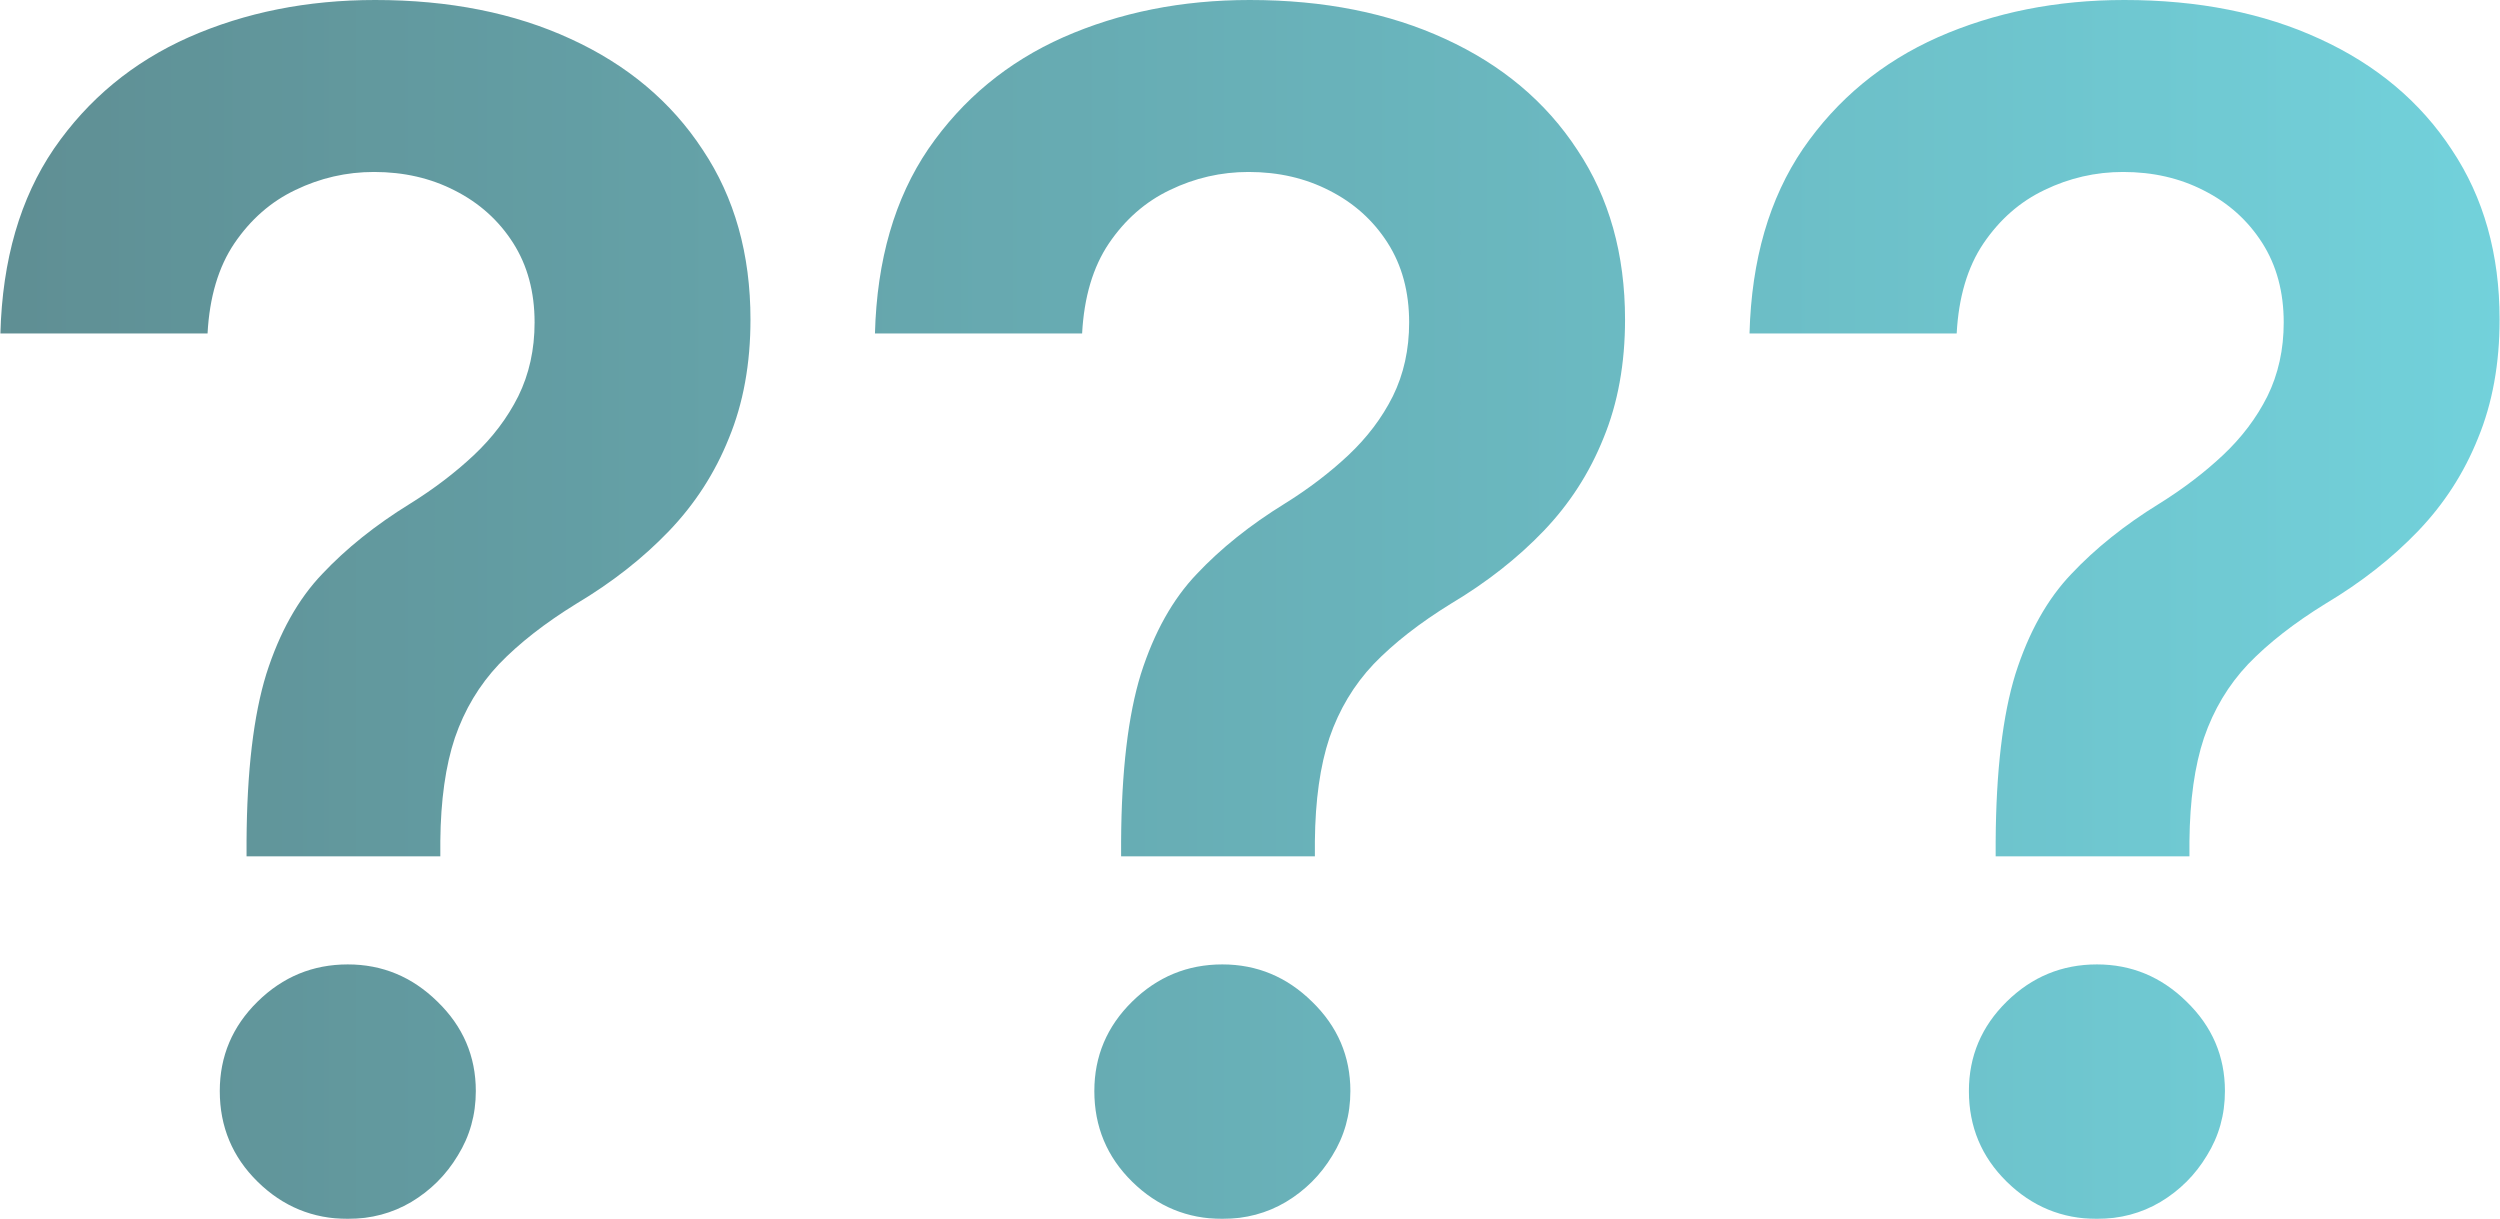
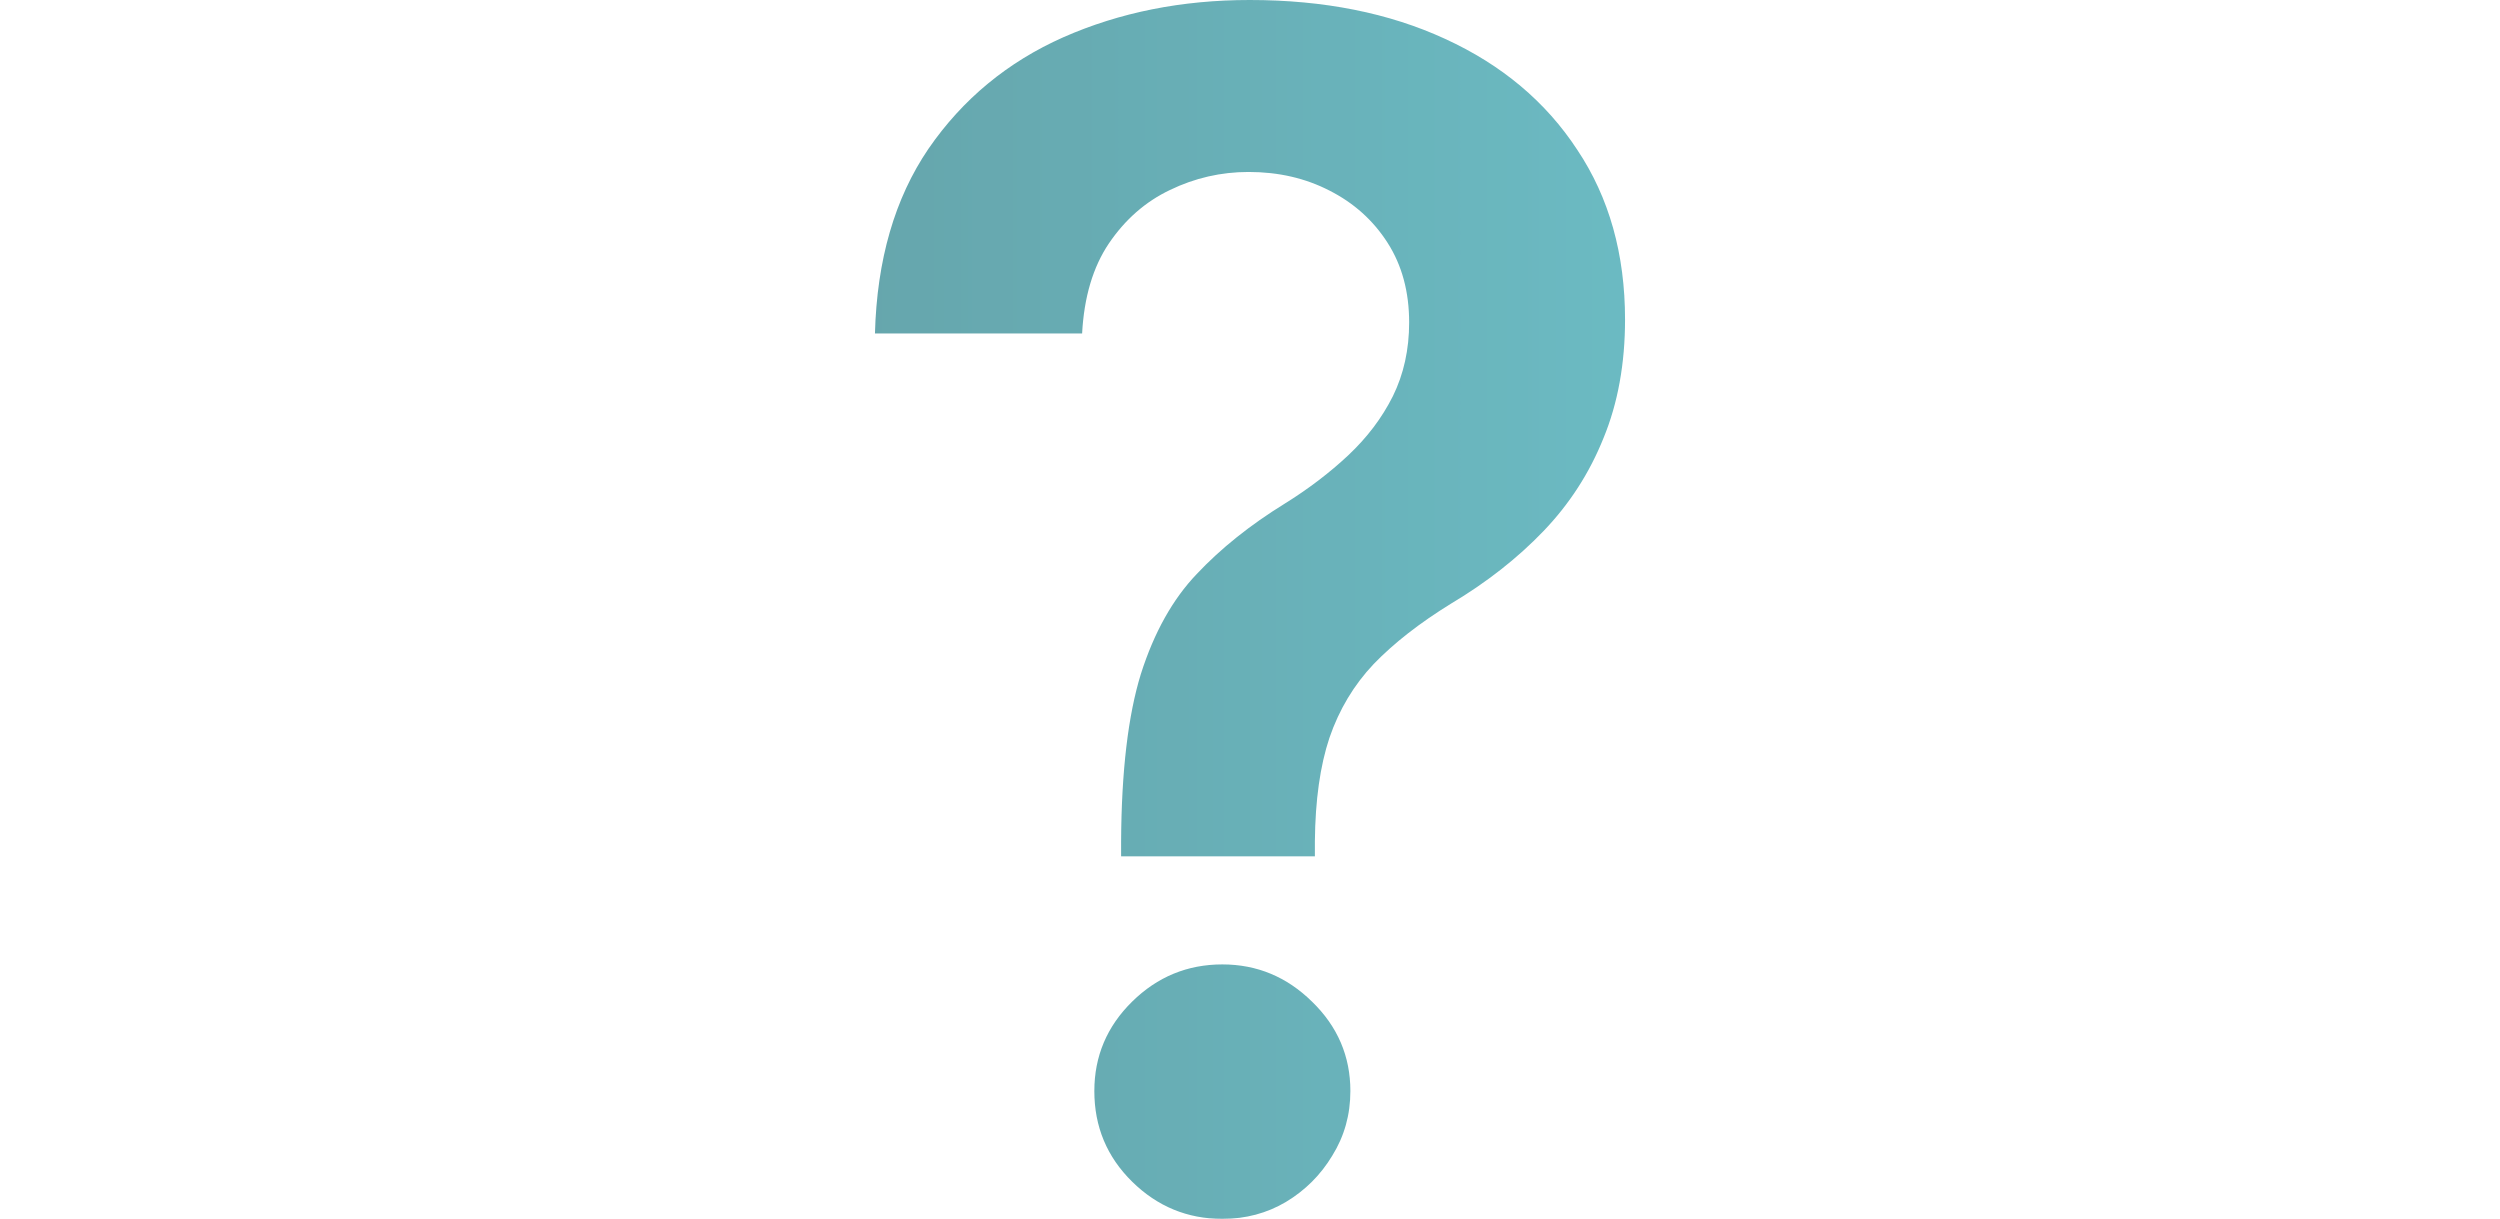
<svg xmlns="http://www.w3.org/2000/svg" width="482" height="235" viewBox="0 0 482 235" fill="none">
  <g opacity="0.7">
-     <path d="M47.534 165.105V162.193C47.609 148.677 48.88 137.923 51.349 129.933C53.892 121.943 57.482 115.521 62.119 110.667C66.756 105.739 72.403 101.221 79.06 97.114C83.623 94.276 87.699 91.177 91.289 87.817C94.954 84.382 97.834 80.574 99.928 76.392C102.022 72.135 103.069 67.394 103.069 62.166C103.069 56.267 101.685 51.152 98.918 46.821C96.151 42.49 92.411 39.129 87.699 36.74C83.061 34.35 77.863 33.155 72.104 33.155C66.794 33.155 61.745 34.313 56.958 36.628C52.246 38.868 48.319 42.303 45.178 46.933C42.111 51.488 40.391 57.275 40.017 64.295H0.077C0.451 50.106 3.891 38.233 10.399 28.675C16.98 19.117 25.657 11.948 36.427 7.169C47.272 2.39 59.239 0 72.329 0C86.614 0 99.18 2.502 110.025 7.505C120.945 12.508 129.434 19.639 135.493 28.899C141.626 38.084 144.692 48.986 144.692 61.606C144.692 70.119 143.309 77.736 140.541 84.457C137.849 91.177 133.997 97.151 128.985 102.378C123.974 107.606 118.028 112.273 111.147 116.38C105.089 120.114 100.115 123.997 96.225 128.029C92.411 132.061 89.569 136.803 87.699 142.255C85.904 147.631 84.969 154.277 84.894 162.193V165.105H47.534ZM67.055 235C60.324 235 54.527 232.61 49.666 227.831C44.804 223.052 42.373 217.228 42.373 210.357C42.373 203.637 44.804 197.887 49.666 193.108C54.527 188.329 60.324 185.939 67.055 185.939C73.712 185.939 79.471 188.329 84.333 193.108C89.269 197.887 91.738 203.637 91.738 210.357C91.738 214.913 90.578 219.057 88.26 222.791C86.016 226.524 83.024 229.511 79.284 231.752C75.62 233.917 71.543 235 67.055 235Z" fill="url(#paint0_linear_26_1528)" />
-     <path d="M216.149 165.105V162.193C216.224 148.677 217.496 137.923 219.964 129.933C222.507 121.943 226.097 115.521 230.734 110.667C235.372 105.739 241.019 101.221 247.675 97.114C252.238 94.276 256.314 91.177 259.904 87.817C263.569 84.382 266.449 80.574 268.543 76.392C270.637 72.135 271.684 67.394 271.684 62.166C271.684 56.267 270.301 51.152 267.533 46.821C264.766 42.49 261.026 39.129 256.314 36.74C251.677 34.35 246.479 33.155 240.719 33.155C235.409 33.155 230.36 34.313 225.574 36.628C220.862 38.868 216.935 42.303 213.793 46.933C210.727 51.488 209.007 57.275 208.633 64.295H168.692C169.066 50.106 172.507 38.233 179.014 28.675C185.596 19.117 194.272 11.948 205.042 7.169C215.888 2.39 227.855 0 240.944 0C255.23 0 267.795 2.502 278.64 7.505C289.56 12.508 298.05 19.639 304.108 28.899C310.241 38.084 313.308 48.986 313.308 61.606C313.308 70.119 311.924 77.736 309.157 84.457C306.464 91.177 302.612 97.151 297.601 102.378C292.59 107.606 286.643 112.273 279.762 116.38C273.704 120.114 268.73 123.997 264.841 128.029C261.026 132.061 258.184 136.803 256.314 142.255C254.519 147.631 253.584 154.277 253.509 162.193V165.105H216.149ZM235.671 235C228.939 235 223.143 232.61 218.281 227.831C213.419 223.052 210.989 217.228 210.989 210.357C210.989 203.637 213.419 197.887 218.281 193.108C223.143 188.329 228.939 185.939 235.671 185.939C242.328 185.939 248.087 188.329 252.948 193.108C257.885 197.887 260.353 203.637 260.353 210.357C260.353 214.913 259.194 219.057 256.875 222.791C254.631 226.524 251.639 229.511 247.9 231.752C244.235 233.917 240.159 235 235.671 235Z" fill="url(#paint1_linear_26_1528)" />
-     <path d="M384.765 165.105V162.193C384.84 148.677 386.111 137.923 388.579 129.933C391.122 121.943 394.712 115.521 399.35 110.667C403.987 105.739 409.634 101.221 416.291 97.114C420.853 94.276 424.93 91.177 428.52 87.817C432.185 84.382 435.064 80.574 437.158 76.392C439.253 72.135 440.3 67.394 440.3 62.166C440.3 56.267 438.916 51.152 436.149 46.821C433.381 42.49 429.642 39.129 424.93 36.74C420.292 34.35 415.094 33.155 409.335 33.155C404.024 33.155 398.976 34.313 394.189 36.628C389.477 38.868 385.55 42.303 382.409 46.933C379.342 51.488 377.622 57.275 377.248 64.295H337.308C337.682 50.106 341.122 38.233 347.629 28.675C354.211 19.117 362.887 11.948 373.658 7.169C384.503 2.39 396.47 0 409.559 0C423.845 0 436.41 2.502 447.256 7.505C458.176 12.508 466.665 19.639 472.723 28.899C478.856 38.084 481.923 48.986 481.923 61.606C481.923 70.119 480.539 77.736 477.772 84.457C475.079 91.177 471.227 97.151 466.216 102.378C461.205 107.606 455.259 112.273 448.378 116.38C442.319 120.114 437.345 123.997 433.456 128.029C429.642 132.061 426.799 136.803 424.93 142.255C423.134 147.631 422.2 154.277 422.125 162.193V165.105H384.765ZM404.286 235C397.555 235 391.758 232.61 386.896 227.831C382.035 223.052 379.604 217.228 379.604 210.357C379.604 203.637 382.035 197.887 386.896 193.108C391.758 188.329 397.555 185.939 404.286 185.939C410.943 185.939 416.702 188.329 421.564 193.108C426.5 197.887 428.968 203.637 428.968 210.357C428.968 214.913 427.809 219.057 425.49 222.791C423.247 226.524 420.255 229.511 416.515 231.752C412.85 233.917 408.774 235 404.286 235Z" fill="url(#paint2_linear_26_1528)" />
+     <path d="M216.149 165.105V162.193C216.224 148.677 217.496 137.923 219.964 129.933C222.507 121.943 226.097 115.521 230.734 110.667C235.372 105.739 241.019 101.221 247.675 97.114C252.238 94.276 256.314 91.177 259.904 87.817C263.569 84.382 266.449 80.574 268.543 76.392C270.637 72.135 271.684 67.394 271.684 62.166C271.684 56.267 270.301 51.152 267.533 46.821C264.766 42.49 261.026 39.129 256.314 36.74C251.677 34.35 246.479 33.155 240.719 33.155C235.409 33.155 230.36 34.313 225.574 36.628C220.862 38.868 216.935 42.303 213.793 46.933C210.727 51.488 209.007 57.275 208.633 64.295H168.692C169.066 50.106 172.507 38.233 179.014 28.675C185.596 19.117 194.272 11.948 205.042 7.169C215.888 2.39 227.855 0 240.944 0C255.23 0 267.795 2.502 278.64 7.505C289.56 12.508 298.05 19.639 304.108 28.899C310.241 38.084 313.308 48.986 313.308 61.606C313.308 70.119 311.924 77.736 309.157 84.457C306.464 91.177 302.612 97.151 297.601 102.378C292.59 107.606 286.643 112.273 279.762 116.38C273.704 120.114 268.73 123.997 264.841 128.029C261.026 132.061 258.184 136.803 256.314 142.255C254.519 147.631 253.584 154.277 253.509 162.193V165.105H216.149M235.671 235C228.939 235 223.143 232.61 218.281 227.831C213.419 223.052 210.989 217.228 210.989 210.357C210.989 203.637 213.419 197.887 218.281 193.108C223.143 188.329 228.939 185.939 235.671 185.939C242.328 185.939 248.087 188.329 252.948 193.108C257.885 197.887 260.353 203.637 260.353 210.357C260.353 214.913 259.194 219.057 256.875 222.791C254.631 226.524 251.639 229.511 247.9 231.752C244.235 233.917 240.159 235 235.671 235Z" fill="url(#paint1_linear_26_1528)" />
  </g>
  <defs>
    <linearGradient id="paint0_linear_26_1528" x1="0.077" y1="117.5" x2="481.923" y2="117.5" gradientUnits="userSpaceOnUse">
      <stop stop-color="#1B5F66" />
      <stop offset="1" stop-color="#36BECC" />
    </linearGradient>
    <linearGradient id="paint1_linear_26_1528" x1="0.077" y1="117.5" x2="481.923" y2="117.5" gradientUnits="userSpaceOnUse">
      <stop stop-color="#1B5F66" />
      <stop offset="1" stop-color="#36BECC" />
    </linearGradient>
    <linearGradient id="paint2_linear_26_1528" x1="0.077" y1="117.5" x2="481.923" y2="117.5" gradientUnits="userSpaceOnUse">
      <stop stop-color="#1B5F66" />
      <stop offset="1" stop-color="#36BECC" />
    </linearGradient>
  </defs>
</svg>